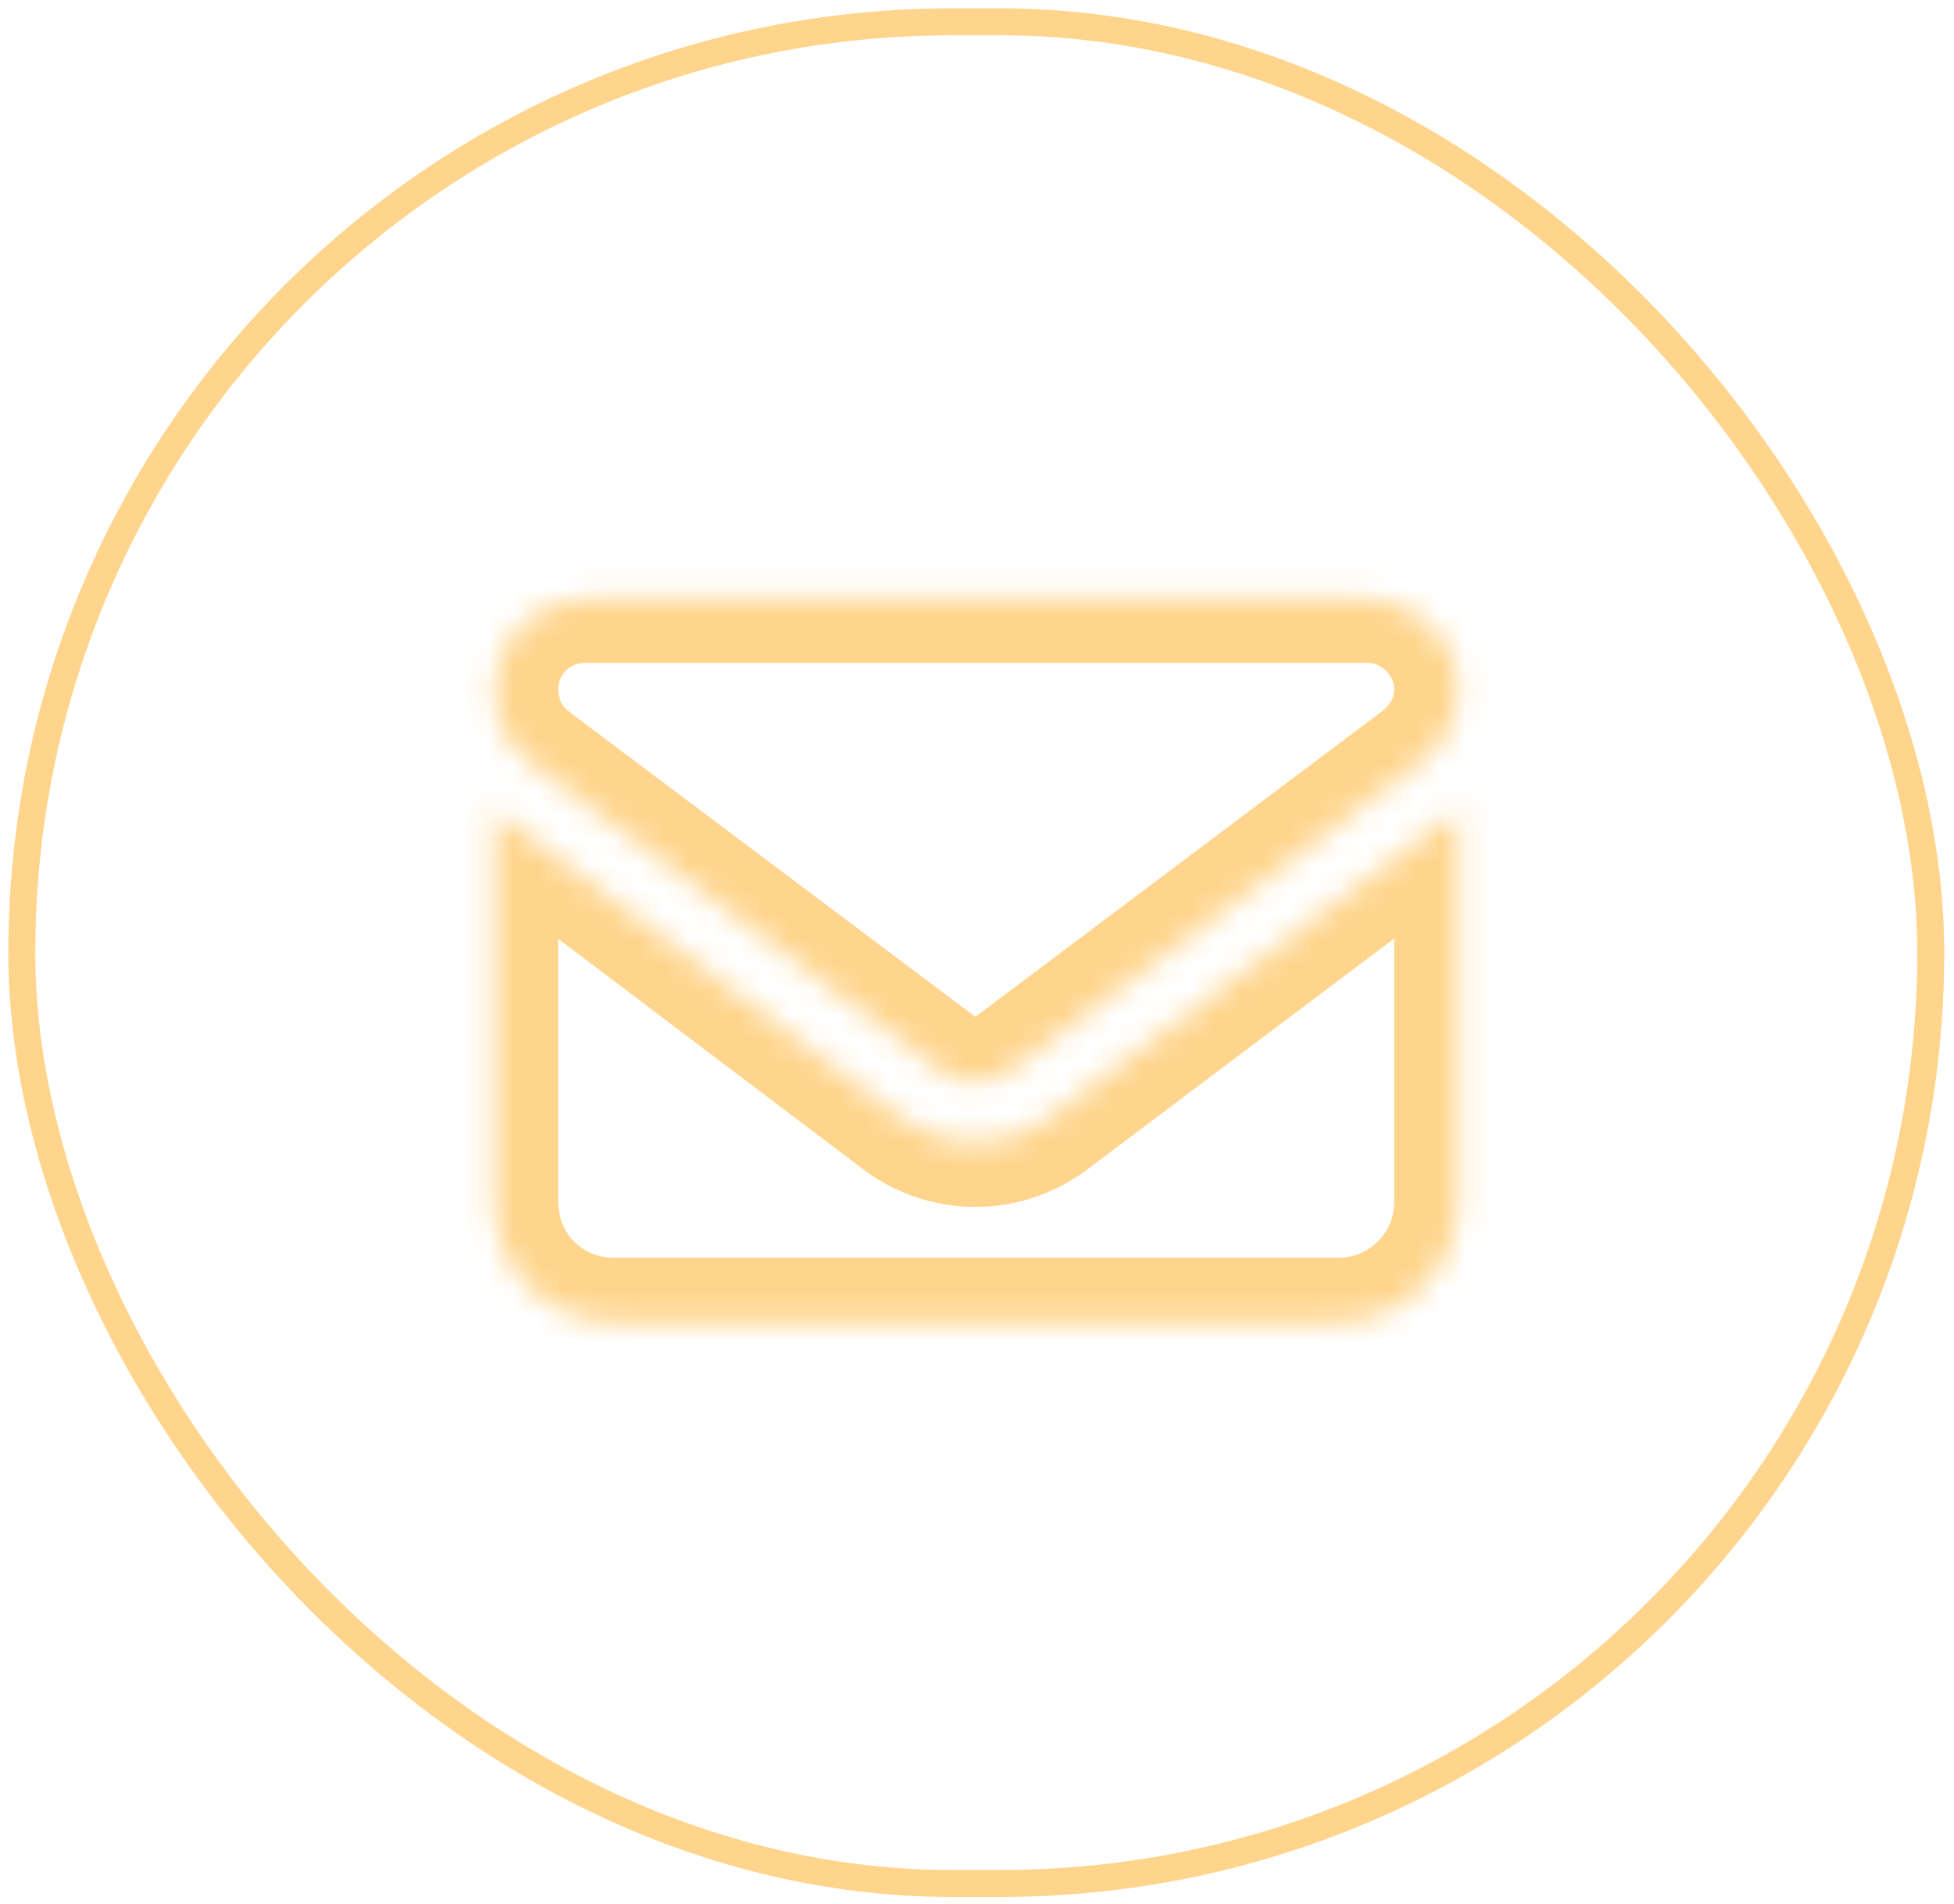
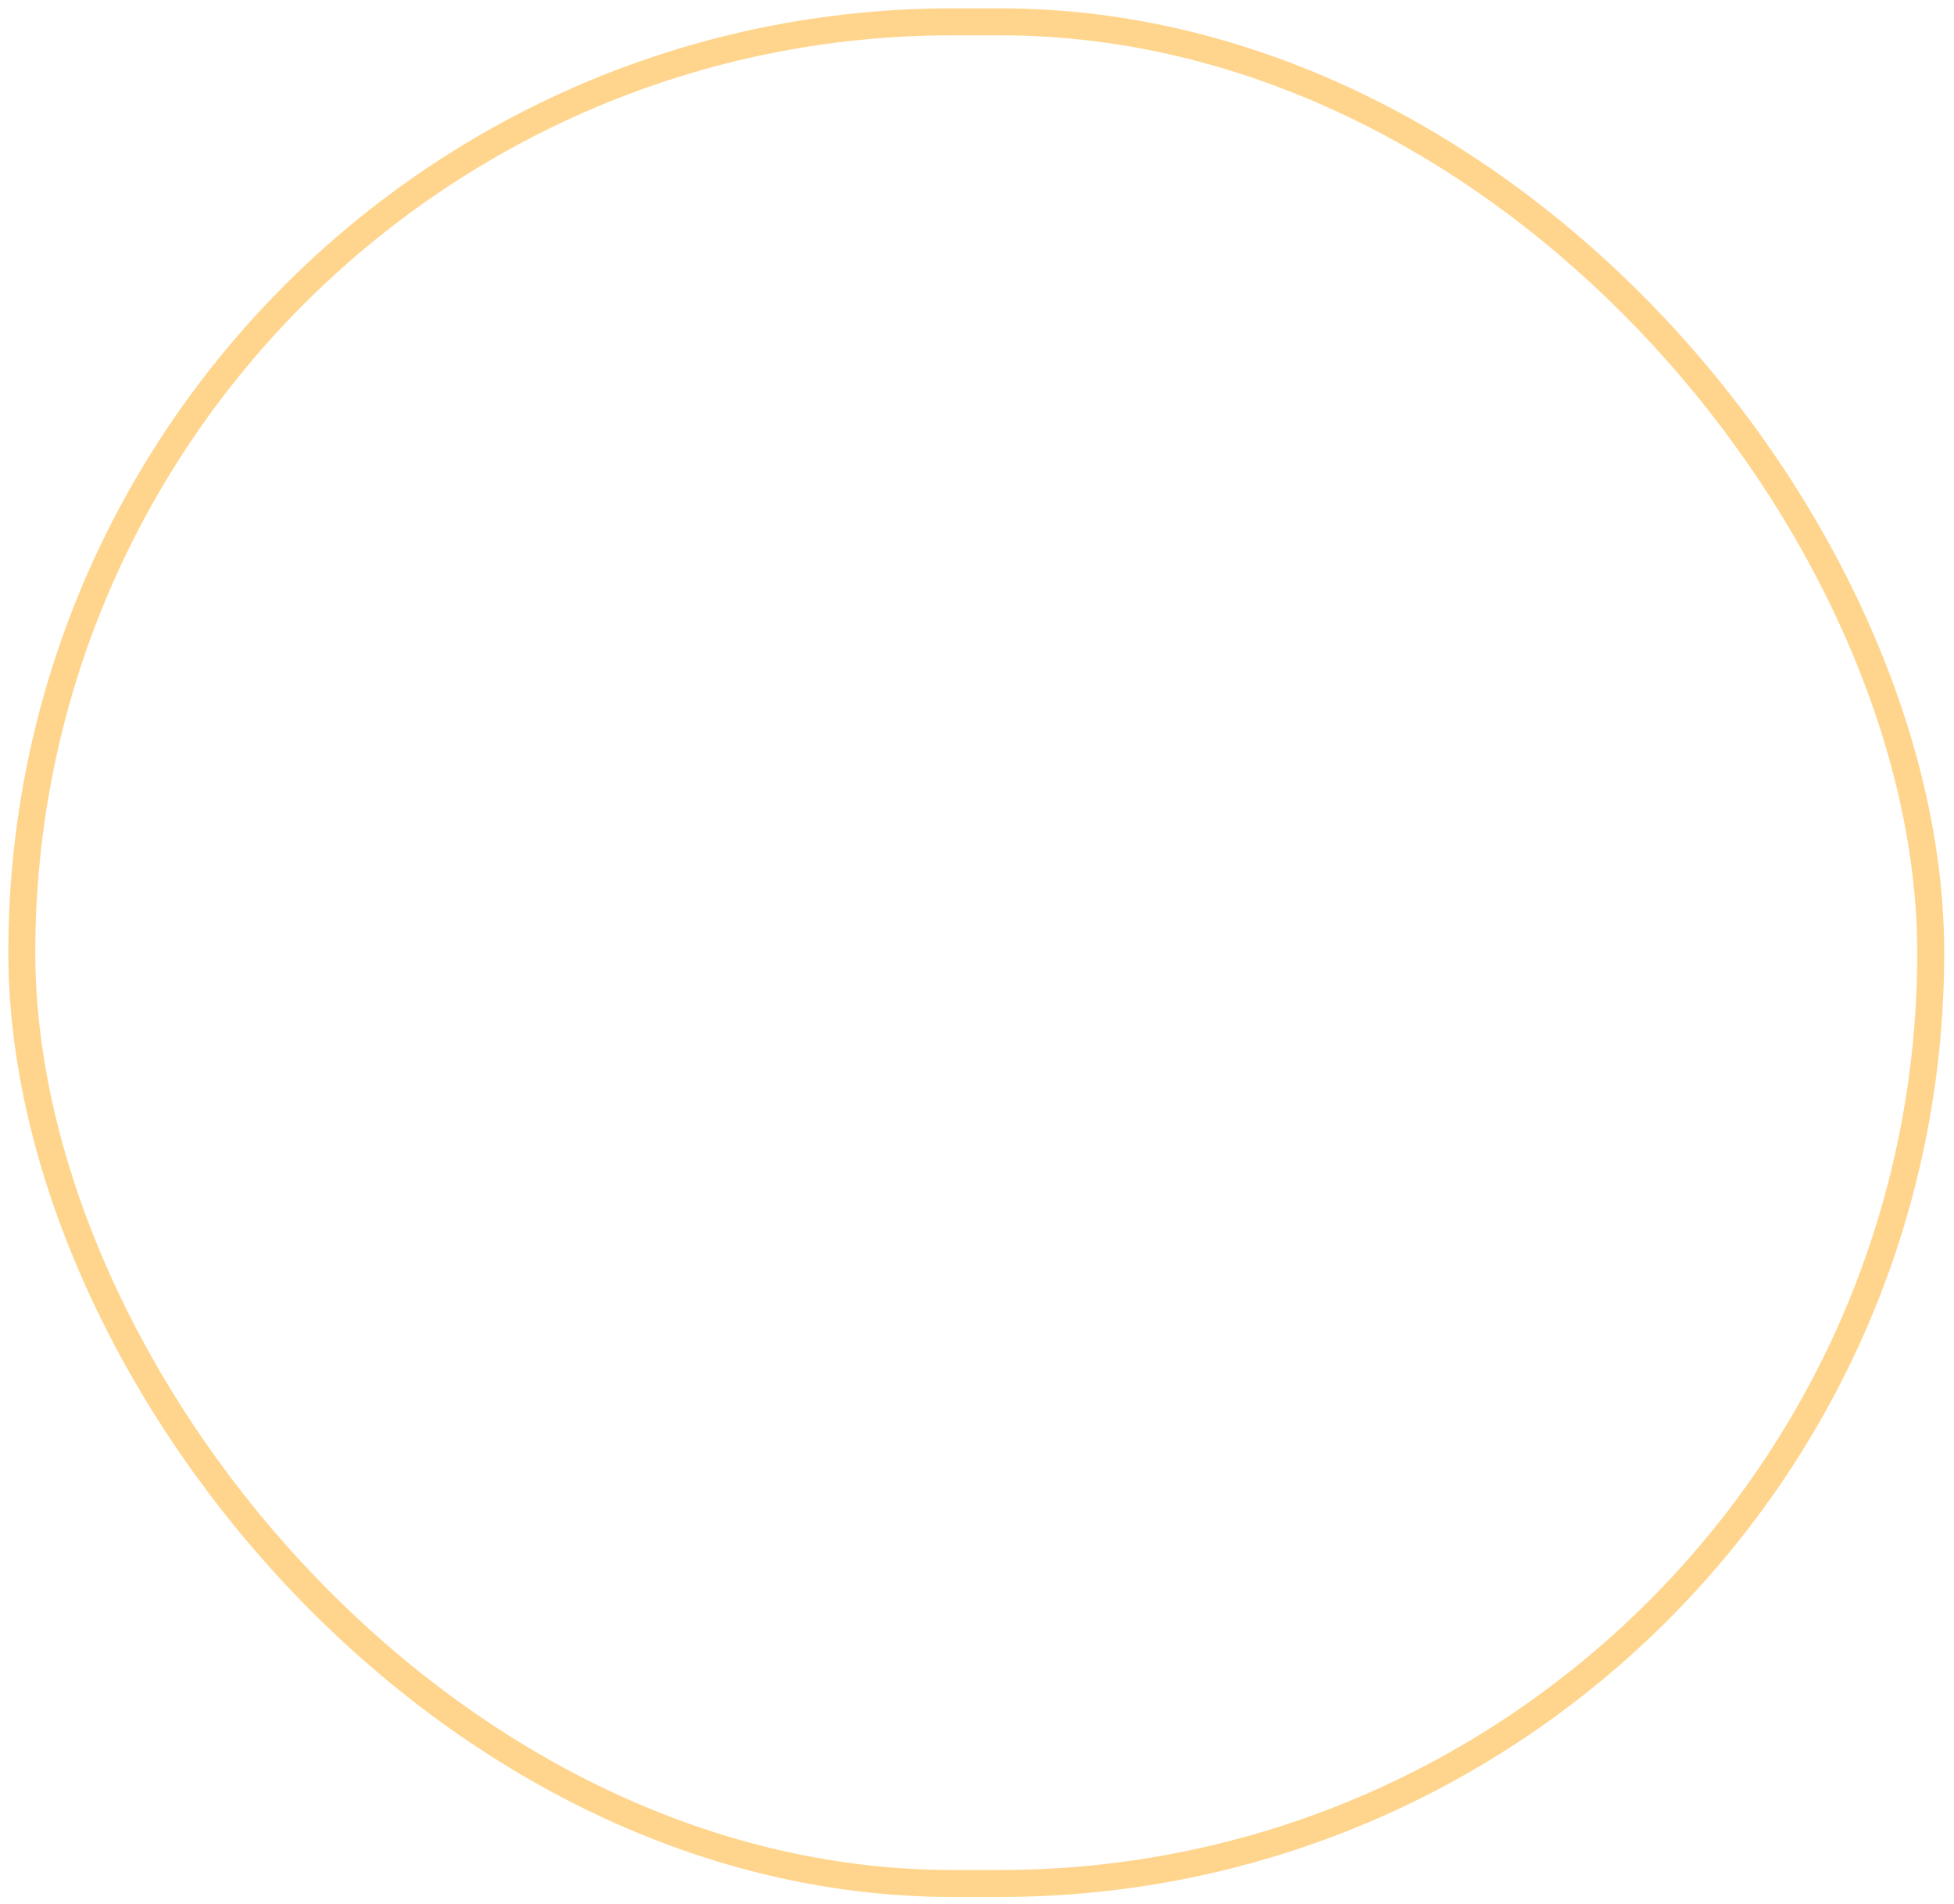
<svg xmlns="http://www.w3.org/2000/svg" width="78" height="76" viewBox="0 0 78 76" fill="none">
  <rect x="0.871" y="0.871" width="76.2" height="74.313" rx="37.156" stroke="#FFD58D" stroke-width="1.077" />
  <mask id="path-2-inside-1_362_9254" fill="white">
    <path d="M54.613 23.896C56.568 23.896 58.222 25.551 58.222 27.506C58.222 28.71 57.621 29.762 56.718 30.439L40.399 42.698C39.497 43.374 38.368 43.374 37.466 42.698L21.147 30.439C20.244 29.762 19.718 28.71 19.718 27.506C19.718 25.551 21.297 23.896 23.328 23.896H54.613ZM36.037 44.653C37.767 45.931 40.098 45.931 41.828 44.653L58.222 32.319V47.962C58.222 50.669 56.042 52.775 53.409 52.775H24.531C21.823 52.775 19.718 50.669 19.718 47.962V32.319L36.037 44.653Z" />
  </mask>
-   <path d="M56.718 30.439L55.178 28.386L55.177 28.387L56.718 30.439ZM40.399 42.698L41.939 44.751L41.941 44.75L40.399 42.698ZM37.466 42.698L35.924 44.75L35.926 44.751L37.466 42.698ZM21.147 30.439L22.688 28.387L22.687 28.386L21.147 30.439ZM36.037 44.653L34.489 46.701L34.5 46.709L34.511 46.717L36.037 44.653ZM41.828 44.653L43.354 46.717L43.362 46.711L43.371 46.704L41.828 44.653ZM58.222 32.319H60.789V27.176L56.679 30.268L58.222 32.319ZM19.718 32.319L21.265 30.271L17.151 27.162V32.319H19.718ZM54.613 23.896V26.463C55.15 26.463 55.656 26.969 55.656 27.506H58.222H60.789C60.789 24.133 57.986 21.329 54.613 21.329V23.896ZM58.222 27.506H55.656C55.656 27.818 55.504 28.141 55.178 28.386L56.718 30.439L58.259 32.493C59.737 31.384 60.789 29.601 60.789 27.506H58.222ZM56.718 30.439L55.177 28.387L38.857 40.645L40.399 42.698L41.941 44.75L58.26 32.492L56.718 30.439ZM40.399 42.698L38.859 40.644C38.84 40.658 38.837 40.656 38.854 40.65C38.872 40.644 38.899 40.638 38.933 40.638C38.966 40.638 38.993 40.644 39.011 40.65C39.028 40.656 39.026 40.658 39.006 40.644L37.466 42.698L35.926 44.751C37.741 46.113 40.124 46.113 41.939 44.751L40.399 42.698ZM37.466 42.698L39.008 40.645L22.688 28.387L21.147 30.439L19.605 32.492L35.924 44.75L37.466 42.698ZM21.147 30.439L22.687 28.386C22.454 28.211 22.285 27.931 22.285 27.506H19.718H17.151C17.151 29.488 18.035 31.314 19.607 32.493L21.147 30.439ZM19.718 27.506H22.285C22.285 26.934 22.75 26.463 23.328 26.463V23.896V21.329C19.845 21.329 17.151 24.168 17.151 27.506H19.718ZM23.328 23.896V26.463H54.613V23.896V21.329H23.328V23.896ZM36.037 44.653L34.511 46.717C37.148 48.666 40.717 48.666 43.354 46.717L41.828 44.653L40.302 42.589C39.479 43.197 38.386 43.197 37.563 42.589L36.037 44.653ZM41.828 44.653L43.371 46.704L59.766 34.371L58.222 32.319L56.679 30.268L40.285 42.602L41.828 44.653ZM58.222 32.319H55.656V47.962H58.222H60.789V32.319H58.222ZM58.222 47.962H55.656C55.656 49.225 54.65 50.208 53.409 50.208V52.775V55.342C57.433 55.342 60.789 52.113 60.789 47.962H58.222ZM53.409 52.775V50.208H24.531V52.775V55.342H53.409V52.775ZM24.531 52.775V50.208C23.241 50.208 22.285 49.252 22.285 47.962H19.718H17.151C17.151 52.087 20.406 55.342 24.531 55.342V52.775ZM19.718 47.962H22.285V32.319H19.718H17.151V47.962H19.718ZM19.718 32.319L18.17 34.367L34.489 46.701L36.037 44.653L37.585 42.605L21.265 30.271L19.718 32.319Z" fill="#FFD58D" mask="url(#path-2-inside-1_362_9254)" />
</svg>